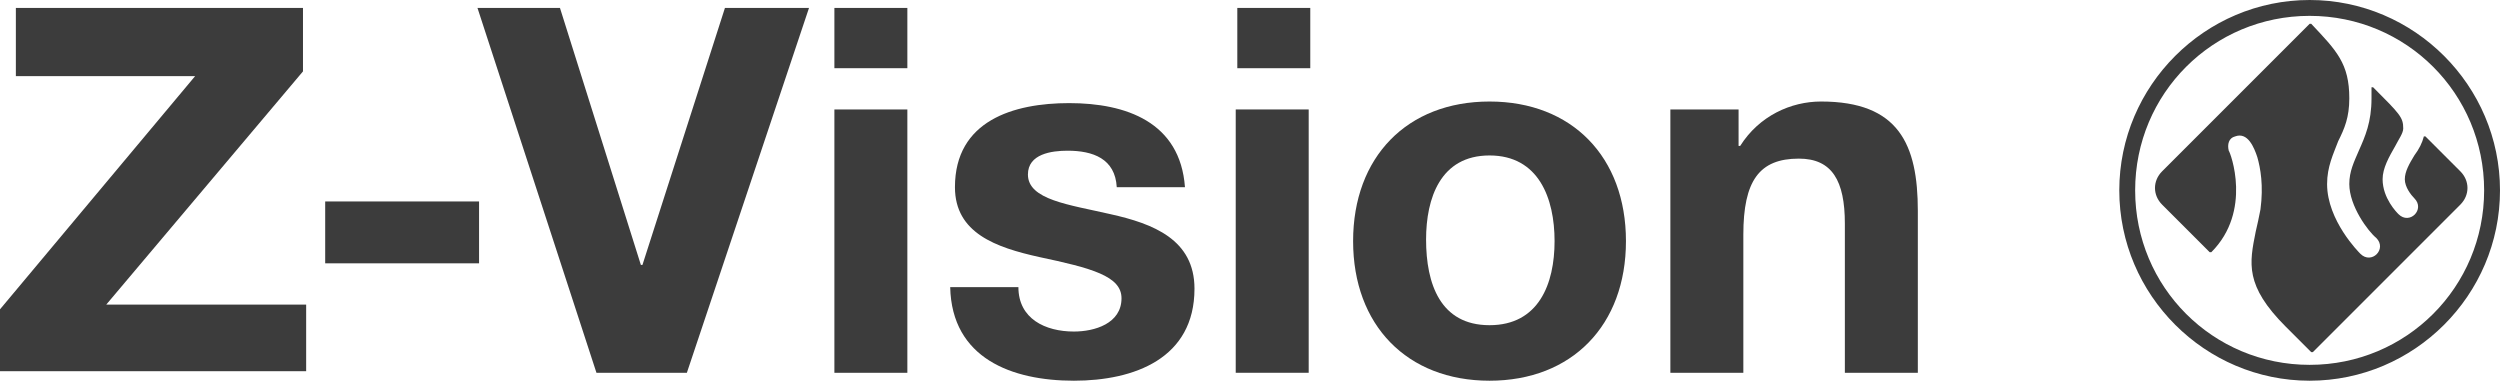
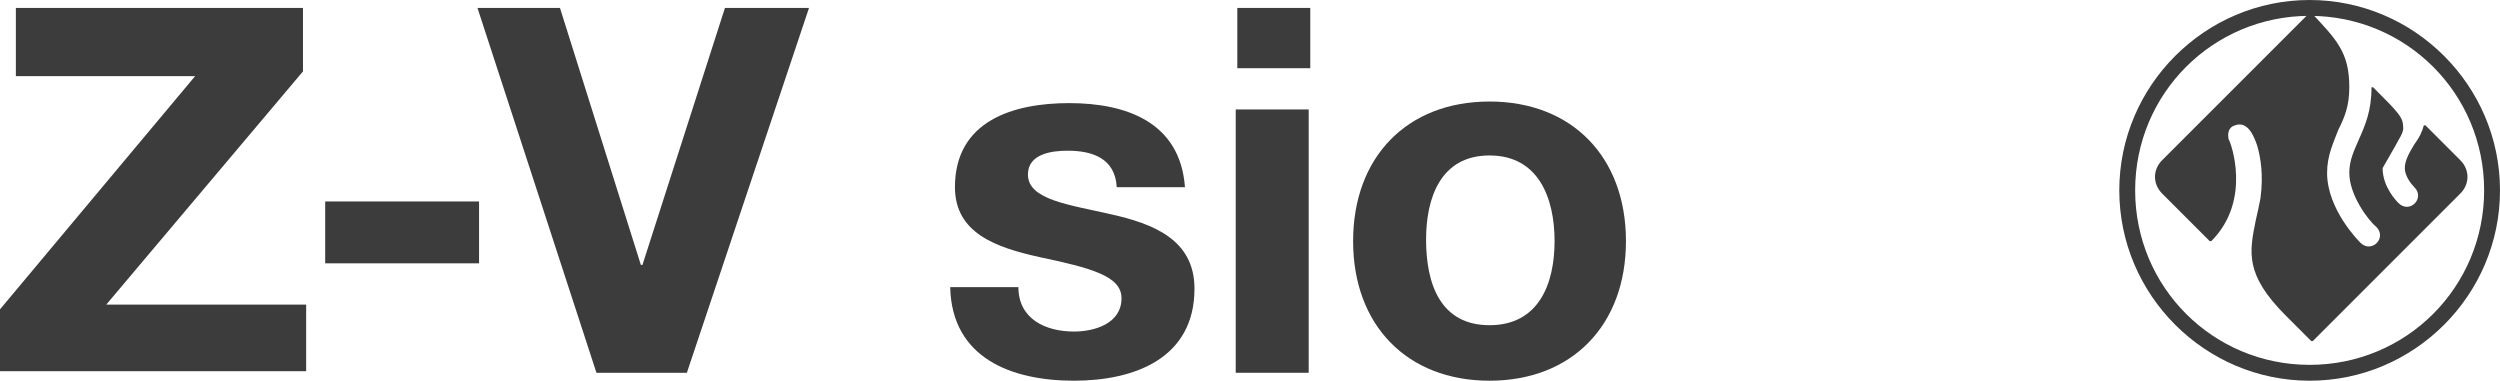
<svg xmlns="http://www.w3.org/2000/svg" version="1.1" id="Z-Trademark" x="0px" y="0px" width="157.6px" height="24px" viewBox="0 0 157.6 24" style="enable-background:new 0 0 157.6 24;" xml:space="preserve">
  <style type="text/css">
	.st0{fill:#3C3C3C;}
</style>
  <g>
    <path class="st0" d="M145.6,0c-6.6,0-12,5.4-12,12c0,6.6,5.4,12,12,12c6.6,0,12-5.4,12-12C157.6,5.4,152.2,0,145.6,0z M145.6,23   c-6.1,0-11-4.9-11-11s4.9-11,11-11c6.1,0,11,4.9,11,11C156.6,18.1,151.7,23,145.6,23z" />
-     <path class="st0" d="M151,9.2c0.2-0.4,0.5-0.8,0.5-1.1c0-0.7-0.2-0.9-1.9-2.6c0,0-0.1,0-0.1,0c0,0.2,0,0.5,0,0.7   c0,1.5-0.4,2.4-0.8,3.3c-0.3,0.7-0.6,1.3-0.6,2.1c0,1.4,1.2,3,1.7,3.4c0.7,0.7-0.3,1.7-1,1c-0.1-0.1-2.1-2.1-2.1-4.4   c0-1.1,0.4-1.9,0.7-2.7c0.4-0.8,0.7-1.5,0.7-2.7c0-2.2-0.8-3-2.4-4.7c0,0,0,0-0.1,0l-9.3,9.3c-0.6,0.6-0.6,1.5,0,2.1l3,3   c0,0,0,0,0.1,0c2.6-2.6,1.2-6.3,1.1-6.4c-0.1-0.4,0-0.8,0.4-0.9c0.8-0.3,1.2,0.7,1.4,1.3c0.2,0.7,0.4,1.8,0.2,3.3   c-0.1,0.5-0.2,1-0.3,1.4c-0.4,2-0.7,3.4,1.9,6l1.6,1.6c0,0,0,0,0.1,0l9.3-9.3c0.6-0.6,0.6-1.5,0-2.1l-2.2-2.2c0,0-0.1,0-0.1,0   c-0.1,0.4-0.3,0.8-0.6,1.2c-0.3,0.5-0.6,1-0.6,1.5c0,0.5,0.4,1,0.6,1.2c0.7,0.7-0.3,1.7-1,1c-0.1-0.1-1-1-1-2.2   C150.2,10.6,150.6,9.9,151,9.2z" />
+     <path class="st0" d="M151,9.2c0.2-0.4,0.5-0.8,0.5-1.1c0-0.7-0.2-0.9-1.9-2.6c0,0-0.1,0-0.1,0c0,1.5-0.4,2.4-0.8,3.3c-0.3,0.7-0.6,1.3-0.6,2.1c0,1.4,1.2,3,1.7,3.4c0.7,0.7-0.3,1.7-1,1c-0.1-0.1-2.1-2.1-2.1-4.4   c0-1.1,0.4-1.9,0.7-2.7c0.4-0.8,0.7-1.5,0.7-2.7c0-2.2-0.8-3-2.4-4.7c0,0,0,0-0.1,0l-9.3,9.3c-0.6,0.6-0.6,1.5,0,2.1l3,3   c0,0,0,0,0.1,0c2.6-2.6,1.2-6.3,1.1-6.4c-0.1-0.4,0-0.8,0.4-0.9c0.8-0.3,1.2,0.7,1.4,1.3c0.2,0.7,0.4,1.8,0.2,3.3   c-0.1,0.5-0.2,1-0.3,1.4c-0.4,2-0.7,3.4,1.9,6l1.6,1.6c0,0,0,0,0.1,0l9.3-9.3c0.6-0.6,0.6-1.5,0-2.1l-2.2-2.2c0,0-0.1,0-0.1,0   c-0.1,0.4-0.3,0.8-0.6,1.2c-0.3,0.5-0.6,1-0.6,1.5c0,0.5,0.4,1,0.6,1.2c0.7,0.7-0.3,1.7-1,1c-0.1-0.1-1-1-1-2.2   C150.2,10.6,150.6,9.9,151,9.2z" />
  </g>
  <g>
    <path class="st0" d="M0,19.5L12.3,4.8H1V0.5h18.1v4L6.7,19.2h12.6v4.2H0V19.5z" />
    <path class="st0" d="M20.5,12.7h9.7v3.9h-9.7V12.7z" />
    <path class="st0" d="M43.3,23.5h-5.7l-7.5-23h5.2l5.1,16.2h0.1l5.2-16.2H51L43.3,23.5z" />
-     <path class="st0" d="M57.2,4.3h-4.6V0.5h4.6V4.3z M52.6,6.9h4.6v16.6h-4.6C52.6,23.5,52.6,6.9,52.6,6.9z" />
    <path class="st0" d="M64.2,18.1c0,2,1.7,2.8,3.5,2.8c1.3,0,3-0.5,3-2.1c0-1.4-1.9-1.9-5.2-2.6c-2.7-0.6-5.3-1.5-5.3-4.4   c0-4.2,3.7-5.3,7.2-5.3c3.6,0,7,1.2,7.3,5.3h-4.3c-0.1-1.8-1.5-2.3-3.1-2.3c-1,0-2.5,0.2-2.5,1.5c0,1.6,2.6,1.9,5.2,2.5   c2.7,0.6,5.3,1.6,5.3,4.7c0,4.4-3.8,5.8-7.6,5.8c-3.9,0-7.7-1.4-7.8-5.9L64.2,18.1L64.2,18.1z" />
    <path class="st0" d="M82.5,4.3H78V0.5h4.6V4.3z M77.9,6.9h4.6v16.6h-4.6V6.9z" />
    <path class="st0" d="M93.9,6.4c5.2,0,8.6,3.5,8.6,8.8c0,5.3-3.4,8.8-8.6,8.8c-5.2,0-8.6-3.5-8.6-8.8C85.3,9.9,88.7,6.4,93.9,6.4z    M93.9,20.5c3.1,0,4.1-2.6,4.1-5.3S97,9.8,93.9,9.8c-3.1,0-4,2.7-4,5.3C89.9,17.9,90.8,20.5,93.9,20.5z" />
-     <path class="st0" d="M105.3,6.9h4.3v2.3h0.1c1.2-1.9,3.2-2.8,5.1-2.8c4.9,0,6.1,2.7,6.1,6.9v10.2h-4.6v-9.4c0-2.7-0.8-4.1-2.9-4.1   c-2.5,0-3.5,1.4-3.5,4.8v8.7h-4.6L105.3,6.9L105.3,6.9z" />
  </g>
</svg>